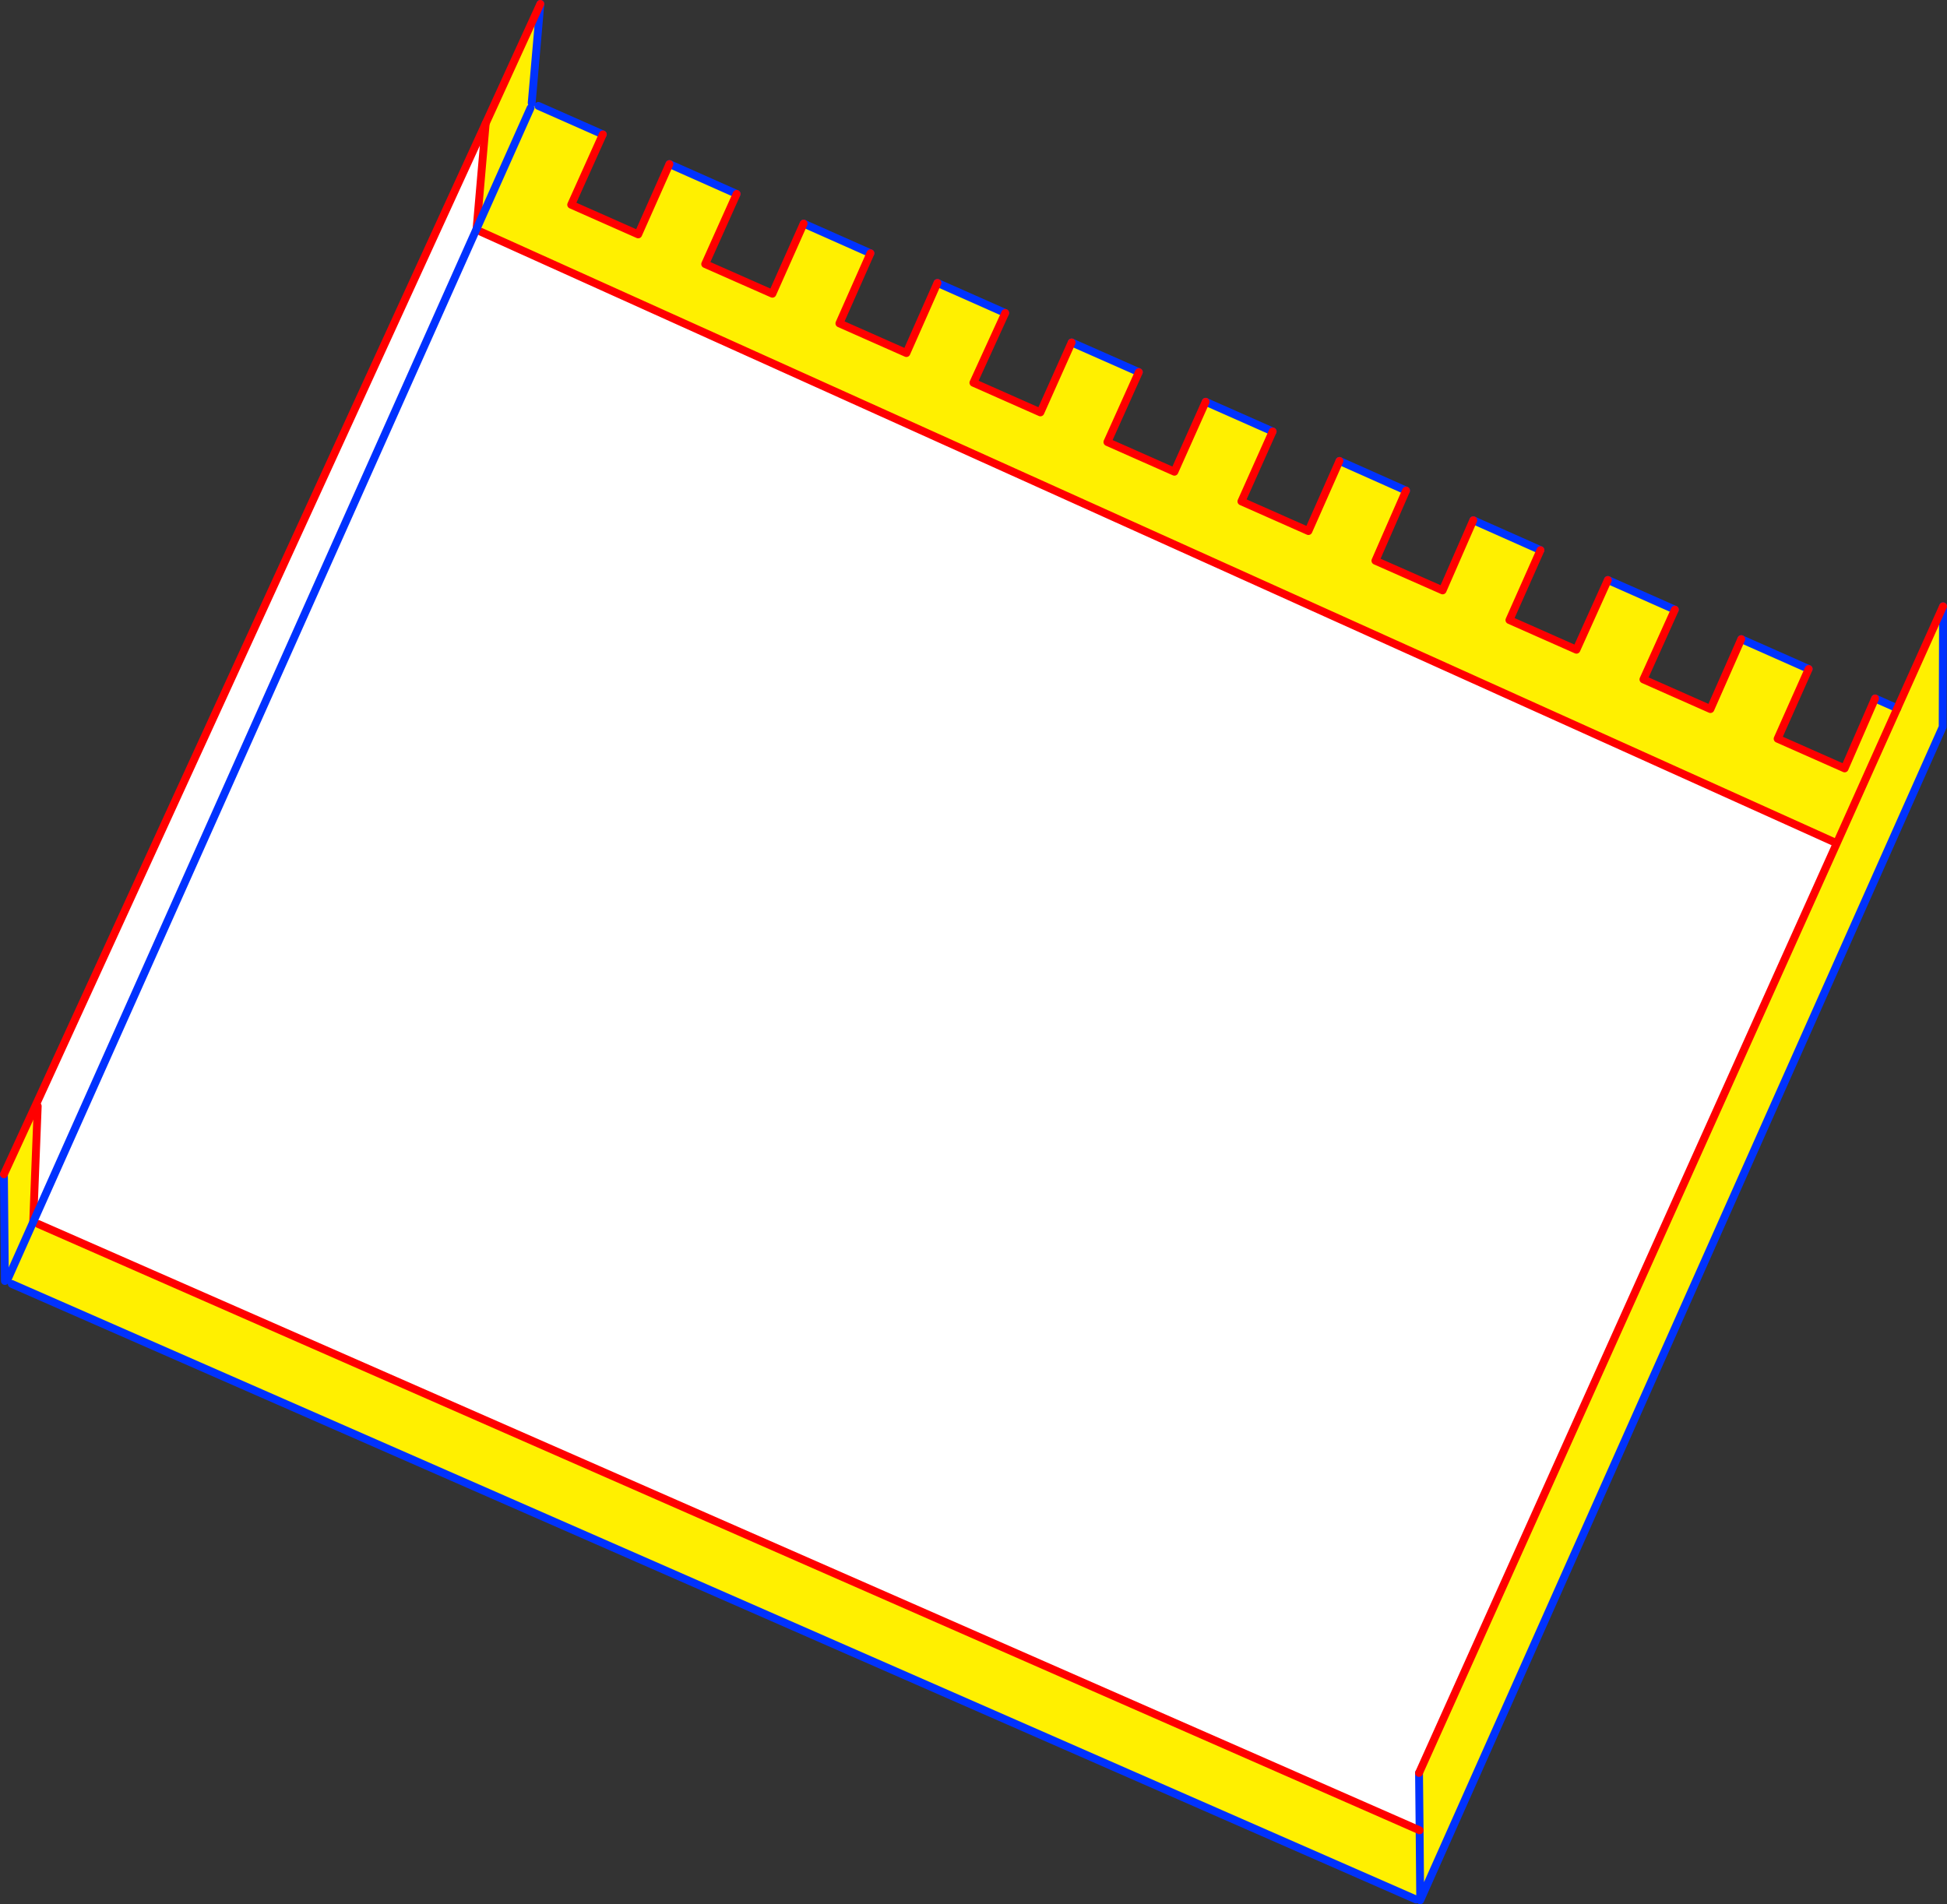
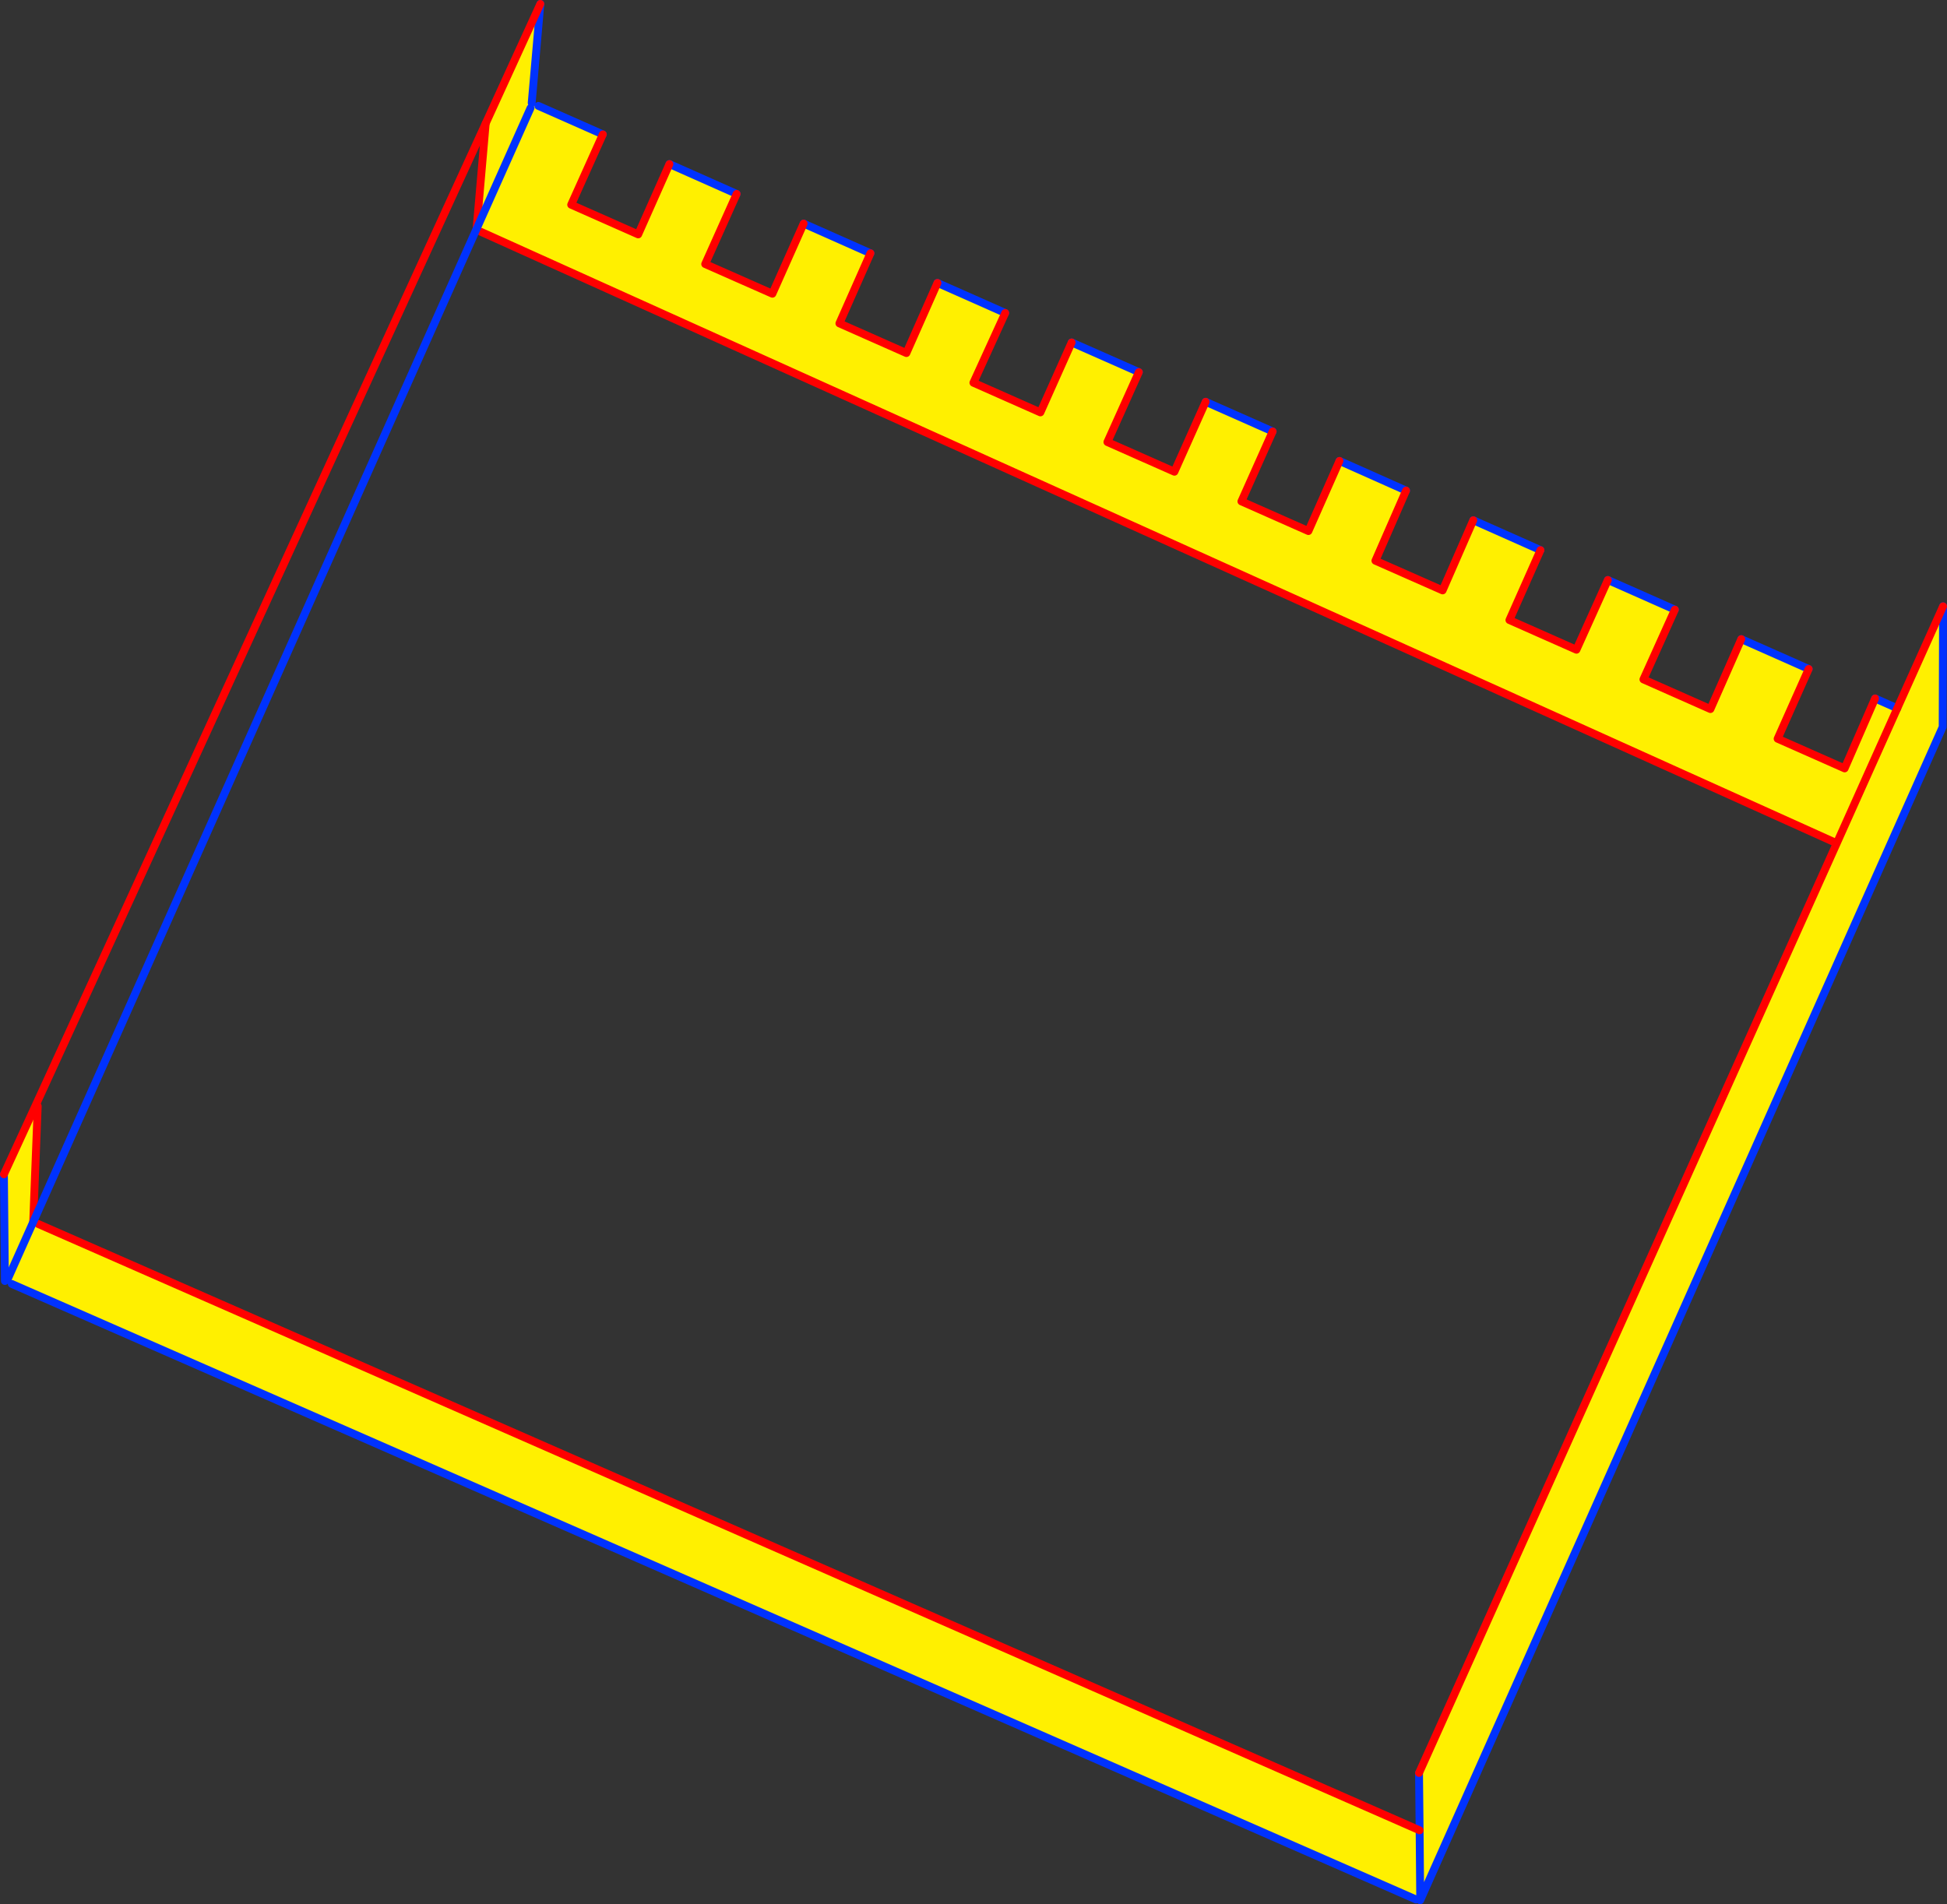
<svg xmlns="http://www.w3.org/2000/svg" height="484.6px" width="495.45px">
  <rect width="100%" height="100%" fill="#333333" stroke="none" />
  <g transform="matrix(1.0, 0.0, 0.0, 1.0, -101.15, -34.05)">
-     <path d="M224.75 65.45 L222.4 92.55 223.55 93.05 568.55 248.65 462.25 485.25 462.4 499.85 110.9 345.55 109.6 345.0 110.75 315.55 110.25 315.3 224.75 65.45" fill="#ffffff" fill-rule="evenodd" stroke="none" />
    <path d="M510.3 181.65 L527.35 189.2 519.35 206.95 536.4 214.5 544.25 196.7 561.4 204.3 553.5 222.05 570.55 229.6 578.3 211.8 583.95 214.3 568.55 248.65 583.95 214.3 595.6 188.35 595.5 219.05 462.55 517.65 462.55 517.45 461.5 517.45 104.15 360.8 102.4 360.05 102.15 332.9 110.25 315.3 110.75 315.55 109.6 345.0 110.9 345.55 462.4 499.85 462.25 485.25 568.55 248.65 223.55 93.05 222.4 92.55 224.75 65.45 238.65 35.05 236.45 60.25 238.15 61.0 254.55 68.25 246.5 86.15 263.55 93.7 271.5 75.8 288.6 83.4 280.6 101.25 297.7 108.8 305.65 90.95 322.65 98.5 314.75 116.35 331.8 123.9 339.7 106.05 356.95 113.7 348.85 131.45 365.9 139.0 373.85 121.2 390.95 128.75 382.95 146.55 400.0 154.1 407.95 136.3 425.0 143.85 417.05 161.65 434.1 169.2 442.0 151.35 458.95 158.9 451.15 176.75 468.25 184.3 476.05 166.45 493.15 174.05 485.25 191.85 502.3 199.4 510.3 181.65 M462.4 499.85 L462.55 517.45 462.4 499.85" fill="#fff000" fill-rule="evenodd" stroke="none" />
    <path d="M527.35 189.2 L510.3 181.65 M493.15 174.05 L476.05 166.45 M458.95 158.9 L442.0 151.35 M425.0 143.85 L407.95 136.3 M390.95 128.75 L373.85 121.2 M356.95 113.7 L339.7 106.05 M322.65 98.5 L305.65 90.95 M288.6 83.4 L271.5 75.8 M254.55 68.25 L238.15 61.0 M236.45 60.25 L238.65 35.05 M583.95 214.3 L578.3 211.8 M561.4 204.3 L544.25 196.7 M595.6 188.35 L595.5 219.05 462.55 517.65 462.55 517.45 462.4 499.85 462.25 485.25 M461.5 517.45 L104.15 360.8 M102.4 360.05 L102.15 332.9" fill="none" stroke="#0032ff" stroke-linecap="round" stroke-linejoin="round" stroke-width="2.0" />
    <path d="M510.3 181.65 L502.3 199.4 485.25 191.85 493.15 174.05 M476.05 166.45 L468.25 184.3 451.15 176.75 458.95 158.9 M442.0 151.35 L434.1 169.2 417.05 161.65 425.0 143.85 M407.95 136.3 L400.0 154.1 382.95 146.55 390.95 128.75 M373.85 121.2 L365.9 139.0 348.85 131.45 356.95 113.7 M339.7 106.05 L331.8 123.9 314.75 116.35 322.65 98.5 M305.65 90.95 L297.7 108.8 280.6 101.25 288.6 83.4 M271.5 75.8 L263.55 93.7 246.5 86.15 254.55 68.25 M238.65 35.05 L224.75 65.45 110.25 315.3 102.15 332.9 M223.55 93.05 L568.55 248.65 583.95 214.3 595.6 188.35 M578.3 211.8 L570.55 229.6 553.5 222.05 561.4 204.3 M544.25 196.7 L536.4 214.5 519.35 206.95 527.35 189.2 M110.9 345.55 L462.4 499.85 M462.25 485.25 L568.55 248.65" fill="none" stroke="#ff0000" stroke-linecap="round" stroke-linejoin="round" stroke-width="2.0" />
    <path d="M224.75 65.45 L222.4 92.55 M110.75 315.55 L109.6 345.0" fill="none" stroke="#ff0000" stroke-linecap="round" stroke-linejoin="round" stroke-width="2.0" />
    <path d="M103.1 359.6 L236.15 61.55" fill="none" stroke="#0032ff" stroke-linecap="round" stroke-linejoin="round" stroke-width="2.0" />
  </g>
</svg>